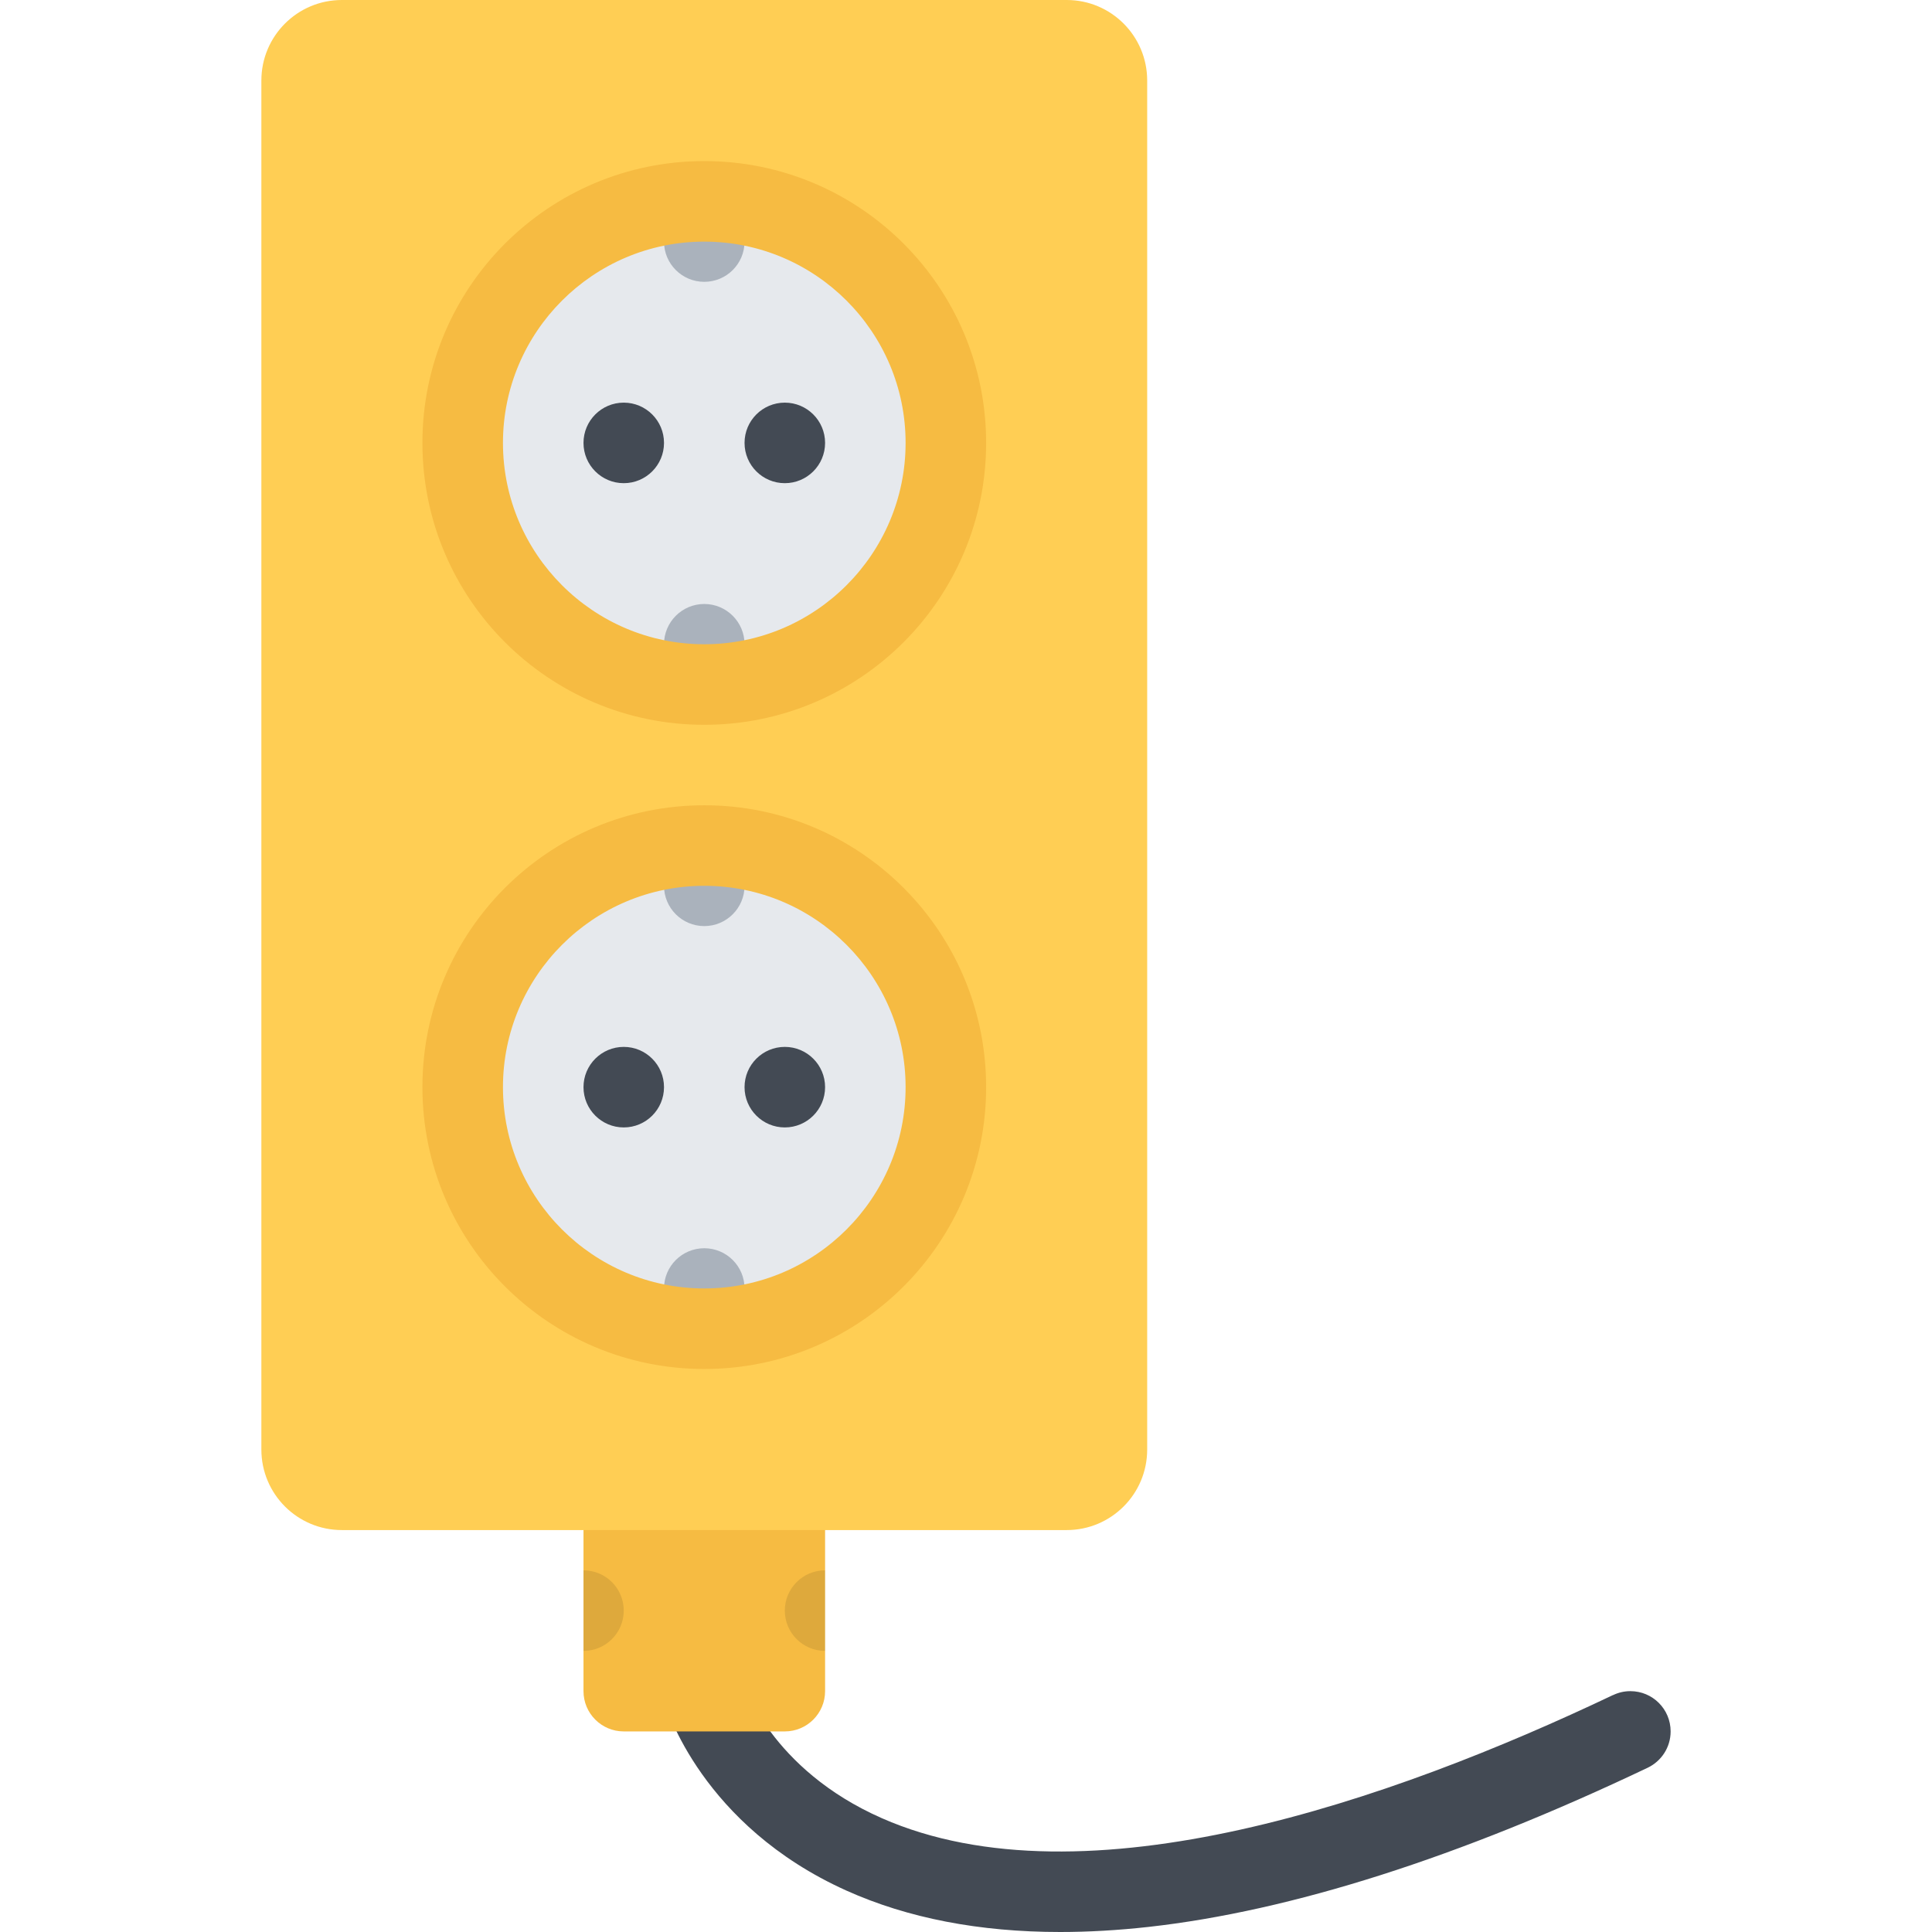
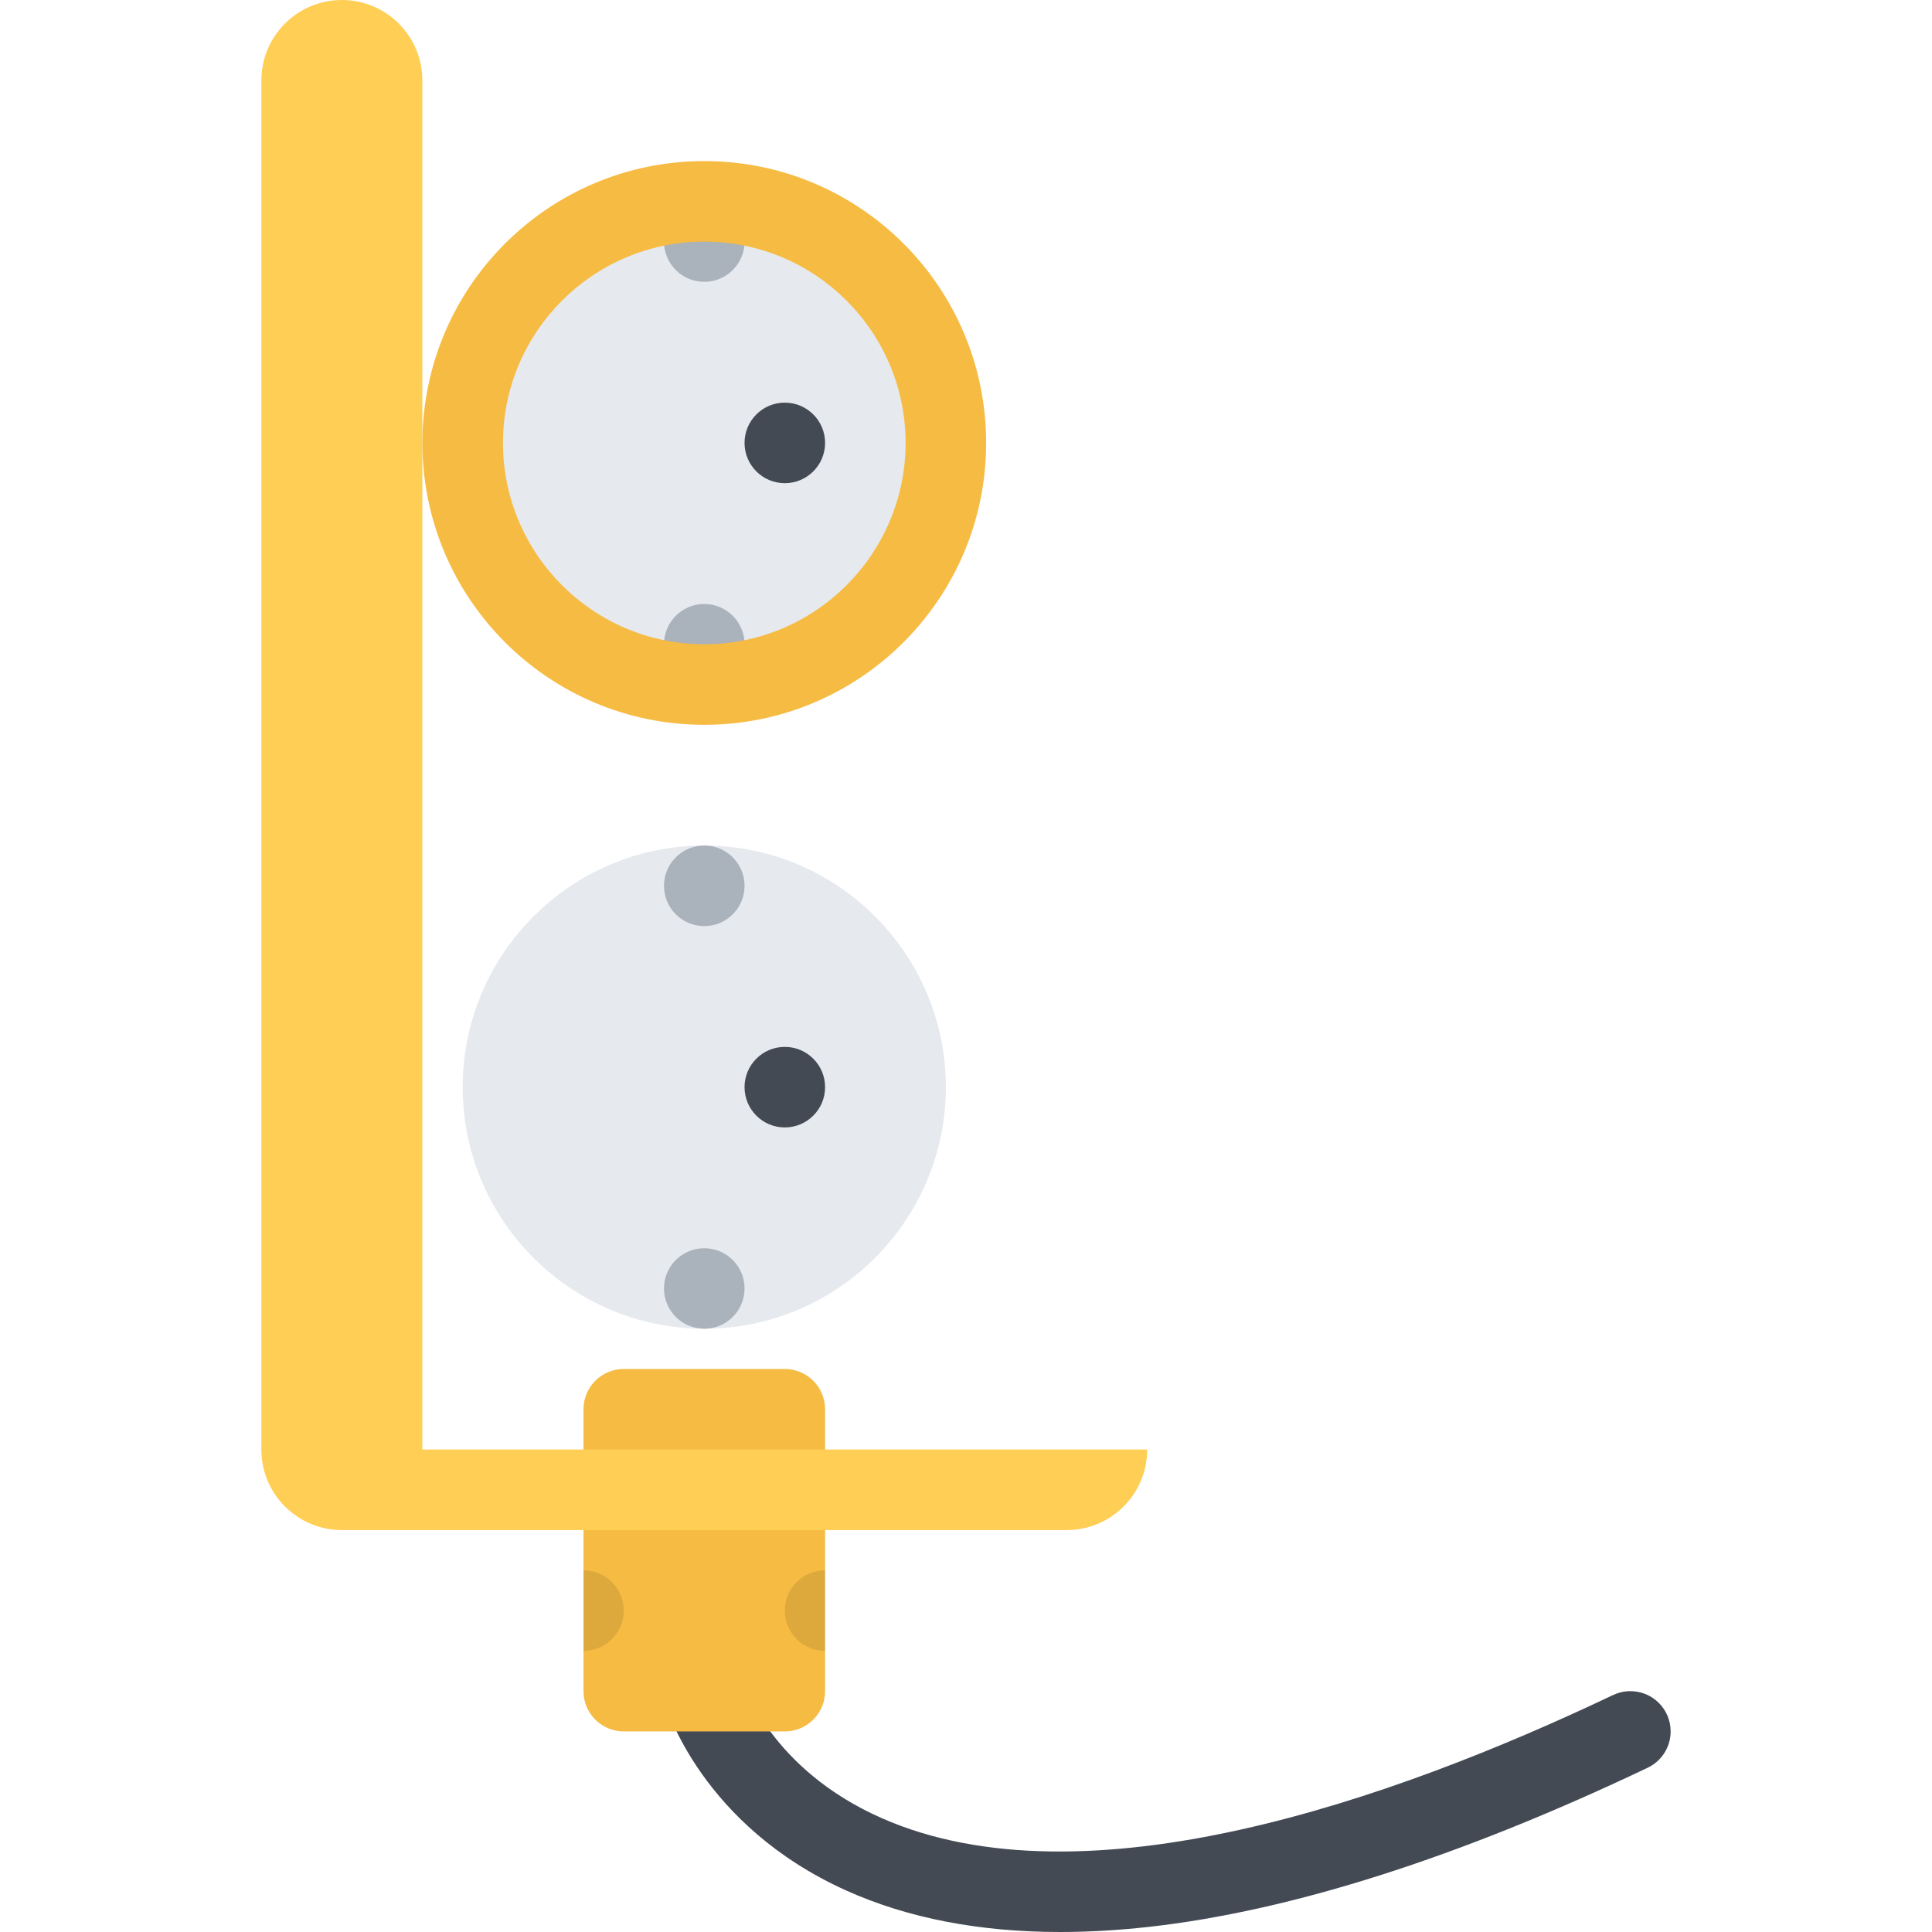
<svg xmlns="http://www.w3.org/2000/svg" version="1.1" id="Layer_1" width="512" height="512" viewBox="0 0 512 512" enable-background="new 0 0 512 512" xml:space="preserve">
  <g id="power_socket_1">
    <path fill="#434A54" d="M442.734,458.844c0-5.906-4.766-10.672-10.672-10.672c-1.641,0-3.188,0.375-4.578,1.047l-0.016-0.016   c-58.719,27.953-140,56.297-193.758,32.641c-29.484-12.969-36.773-35.766-37.07-36.719l0.023,0.078l-20.5,5.922   c0.383,1.328,9.828,32.672,48.156,49.906C240.555,508.328,259.539,512,280.969,512c7.5,0,15.312-0.453,23.375-1.344   c37.844-4.219,82.344-18.406,132.312-42.188l0,0C440.25,466.75,442.734,463.094,442.734,458.844z" />
    <g>
      <path fill="#F6BB42" d="M218.656,448.172c0,5.891-4.781,10.672-10.672,10.672h-42.688c-5.891,0-10.664-4.781-10.664-10.672    v-74.703c0-5.891,4.773-10.672,10.664-10.672h42.688c5.891,0,10.672,4.781,10.672,10.672V448.172z" />
    </g>
    <path opacity="0.1" d="M165.297,426.828c0-5.891-4.773-10.672-10.664-10.672V437.5C160.523,437.5,165.297,432.719,165.297,426.828z   " />
    <path opacity="0.1" d="M207.984,426.828c0,5.891,4.773,10.672,10.672,10.672v-21.344   C212.758,416.156,207.984,420.938,207.984,426.828z" />
    <g>
-       <path fill="#FFCE54" d="M304.016,384.141c0,11.797-9.547,21.344-21.328,21.344H90.602c-11.781,0-21.336-9.547-21.336-21.344    V21.344C69.266,9.547,78.82,0,90.602,0h192.086c11.781,0,21.328,9.547,21.328,21.344V384.141z" />
+       <path fill="#FFCE54" d="M304.016,384.141c0,11.797-9.547,21.344-21.328,21.344H90.602c-11.781,0-21.336-9.547-21.336-21.344    V21.344C69.266,9.547,78.82,0,90.602,0c11.781,0,21.328,9.547,21.328,21.344V384.141z" />
    </g>
    <g>
      <path fill="#E6E9ED" d="M186.641,352.125c-35.305,0-64.023-28.719-64.023-64.016s28.719-64.031,64.023-64.031    s64.023,28.734,64.023,64.031S221.945,352.125,186.641,352.125z" />
-       <path fill="#434A54" d="M175.969,288.109c0,5.891-4.773,10.672-10.672,10.672c-5.891,0-10.664-4.781-10.664-10.672    s4.773-10.672,10.664-10.672C171.195,277.438,175.969,282.219,175.969,288.109z" />
      <path fill="#AAB2BC" d="M197.312,234.75c0,5.891-4.781,10.672-10.672,10.672s-10.672-4.781-10.672-10.672    s4.781-10.672,10.672-10.672S197.312,228.859,197.312,234.75z" />
      <path fill="#AAB2BC" d="M197.312,341.453c0,5.906-4.781,10.672-10.672,10.672s-10.672-4.766-10.672-10.672    c0-5.891,4.781-10.656,10.672-10.656S197.312,335.562,197.312,341.453z" />
      <path fill="#434A54" d="M218.656,288.109c0,5.891-4.781,10.672-10.672,10.672c-5.898,0-10.672-4.781-10.672-10.672    s4.773-10.672,10.672-10.672C213.875,277.438,218.656,282.219,218.656,288.109z" />
-       <path fill="#F6BB42" d="M186.641,213.406c-41.25,0-74.695,33.453-74.695,74.703s33.445,74.688,74.695,74.688    s74.695-33.438,74.695-74.688S227.891,213.406,186.641,213.406z M186.641,341.453c-29.422,0-53.352-23.922-53.352-53.344    s23.93-53.359,53.352-53.359s53.352,23.938,53.352,53.359S216.062,341.453,186.641,341.453z" />
    </g>
    <g>
      <path fill="#E6E9ED" d="M186.641,181.406c-35.305,0-64.023-28.719-64.023-64.031c0-35.297,28.719-64.016,64.023-64.016    s64.023,28.719,64.023,64.016C250.664,152.688,221.945,181.406,186.641,181.406z" />
-       <path fill="#434A54" d="M175.969,117.375c0,5.891-4.773,10.672-10.672,10.672c-5.891,0-10.664-4.781-10.664-10.672    s4.773-10.672,10.664-10.672C171.195,106.703,175.969,111.484,175.969,117.375z" />
      <path fill="#AAB2BC" d="M197.312,64.031c0,5.891-4.781,10.656-10.672,10.656s-10.672-4.766-10.672-10.656    c0-5.906,4.781-10.672,10.672-10.672S197.312,58.125,197.312,64.031z" />
      <path fill="#AAB2BC" d="M197.312,170.734c0,5.891-4.781,10.672-10.672,10.672s-10.672-4.781-10.672-10.672    s4.781-10.672,10.672-10.672S197.312,164.844,197.312,170.734z" />
      <path fill="#434A54" d="M218.656,117.375c0,5.891-4.781,10.672-10.672,10.672c-5.898,0-10.672-4.781-10.672-10.672    s4.773-10.672,10.672-10.672C213.875,106.703,218.656,111.484,218.656,117.375z" />
      <path fill="#F6BB42" d="M186.641,42.688c-41.25,0-74.695,33.438-74.695,74.688s33.445,74.703,74.695,74.703    s74.695-33.453,74.695-74.703S227.891,42.688,186.641,42.688z M186.641,170.734c-29.422,0-53.352-23.938-53.352-53.359    s23.93-53.344,53.352-53.344s53.352,23.922,53.352,53.344S216.062,170.734,186.641,170.734z" />
    </g>
  </g>
</svg>